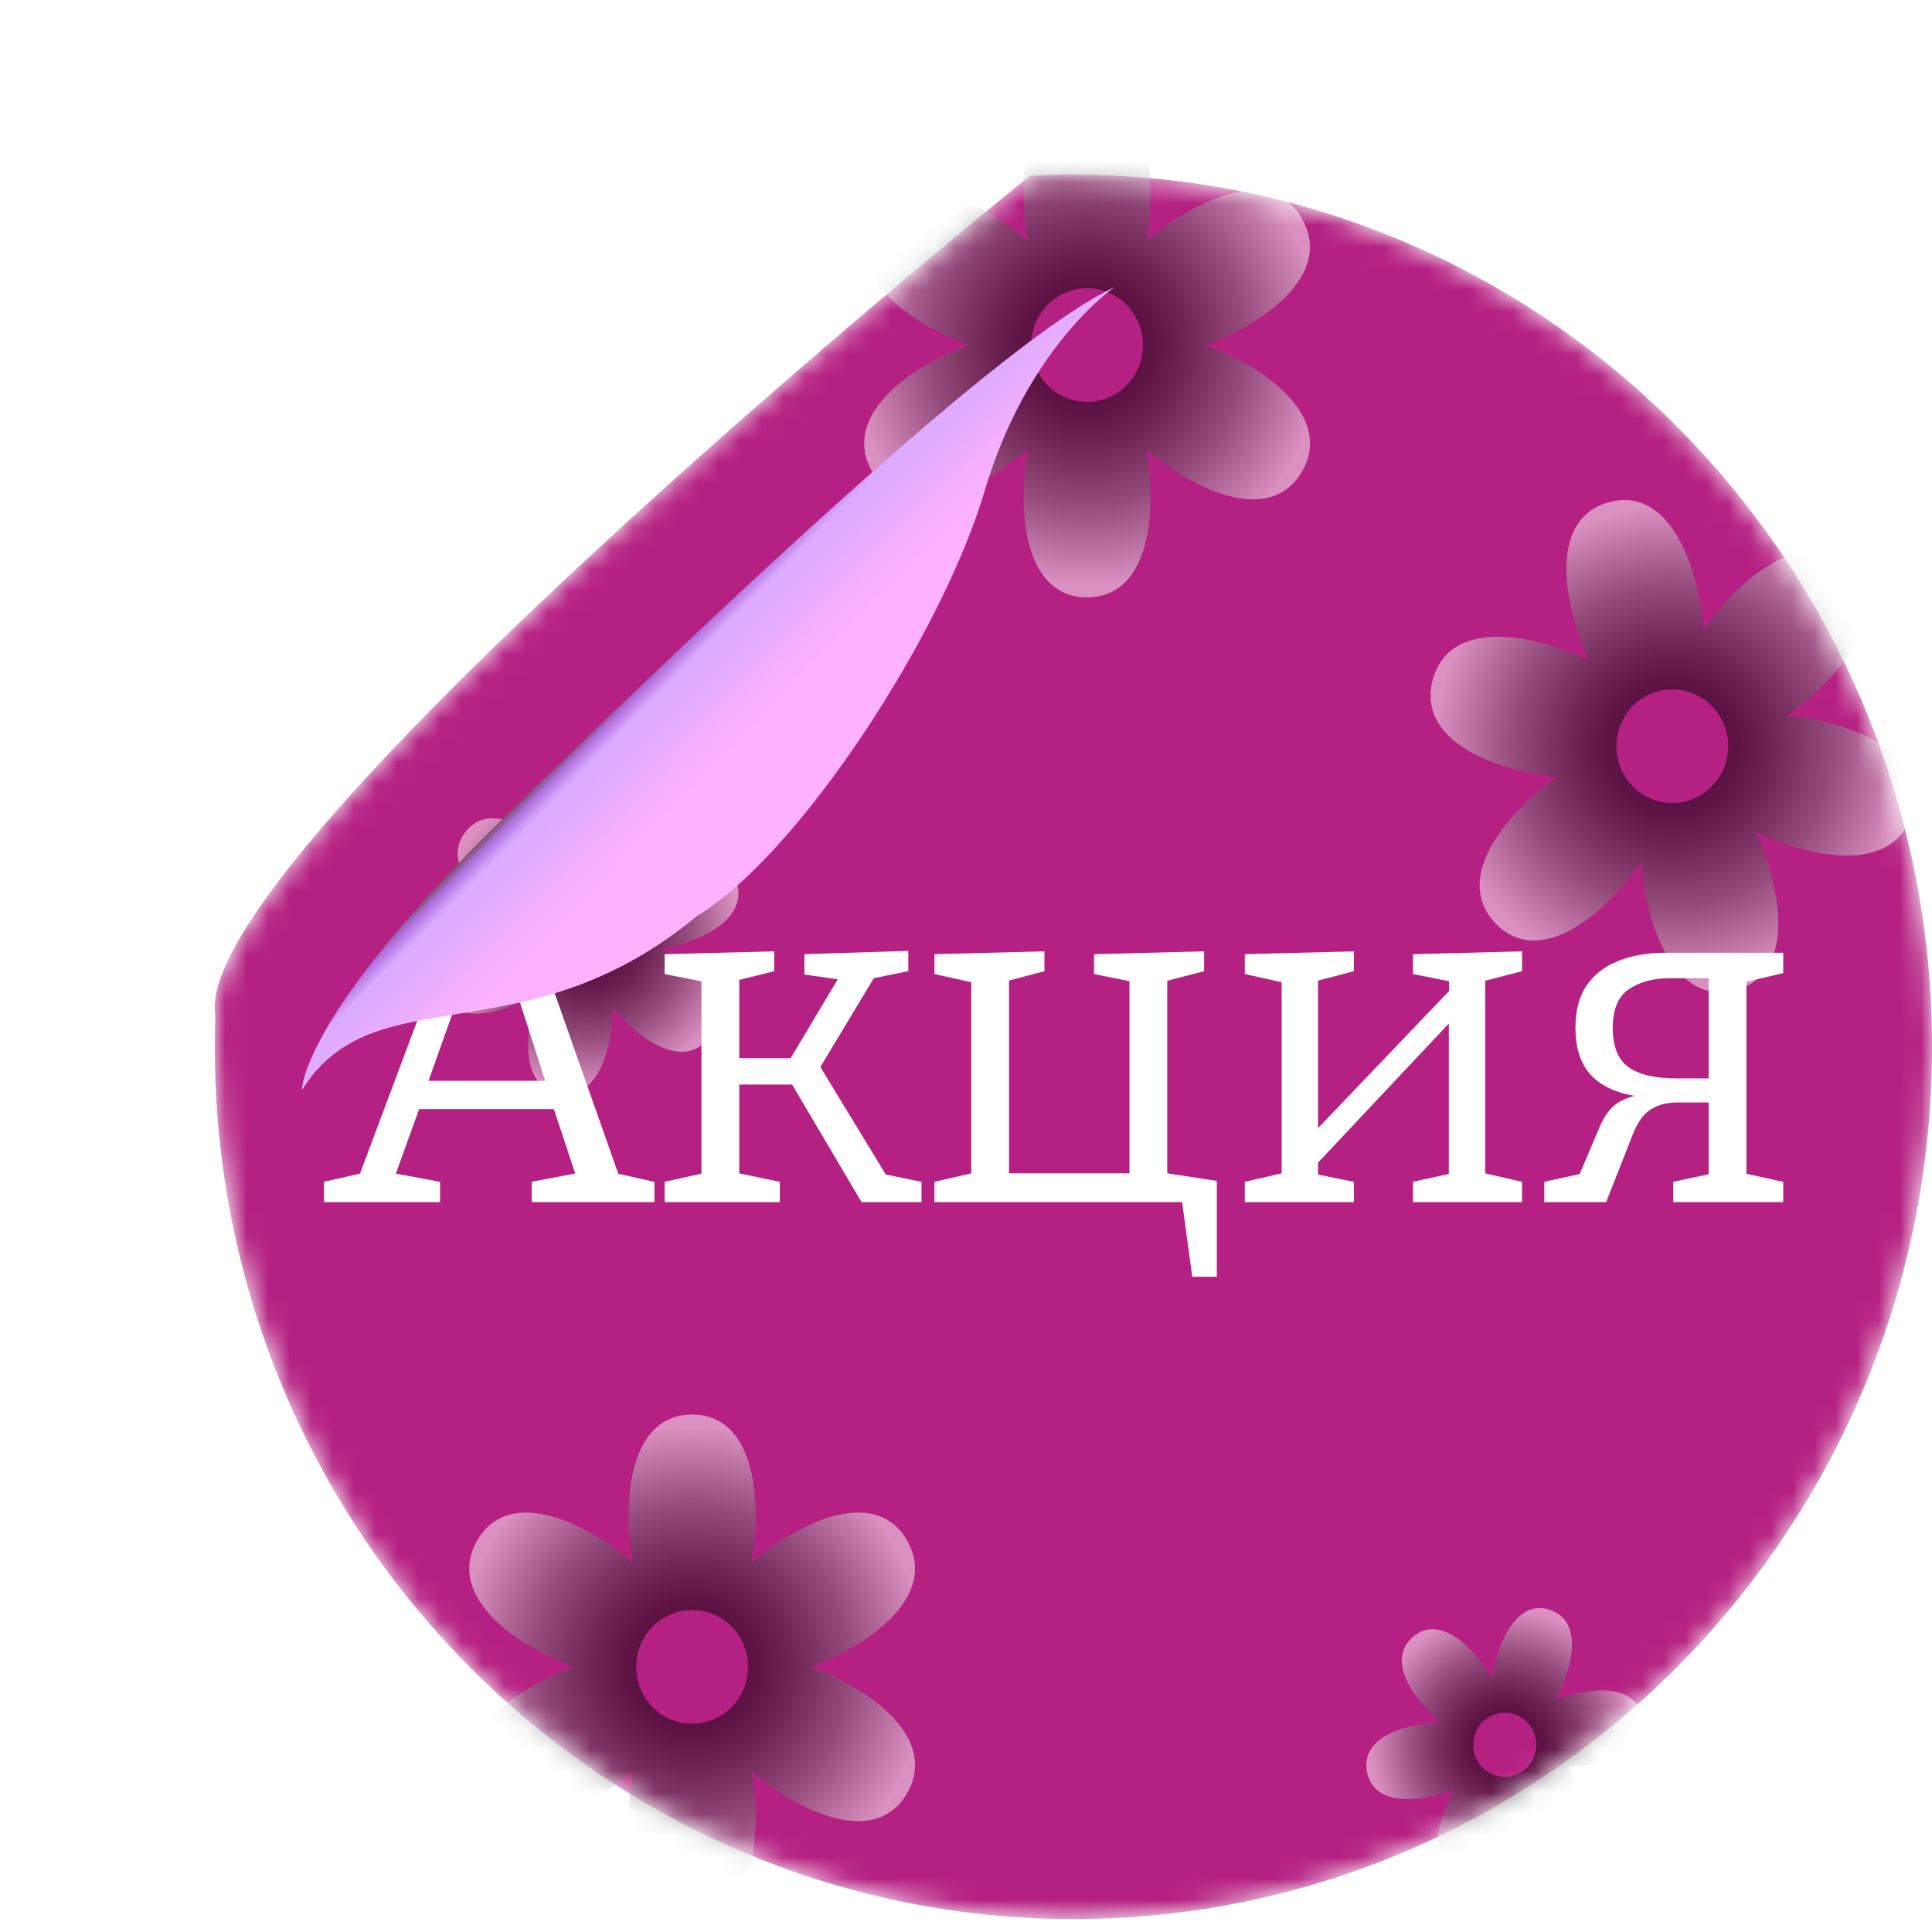
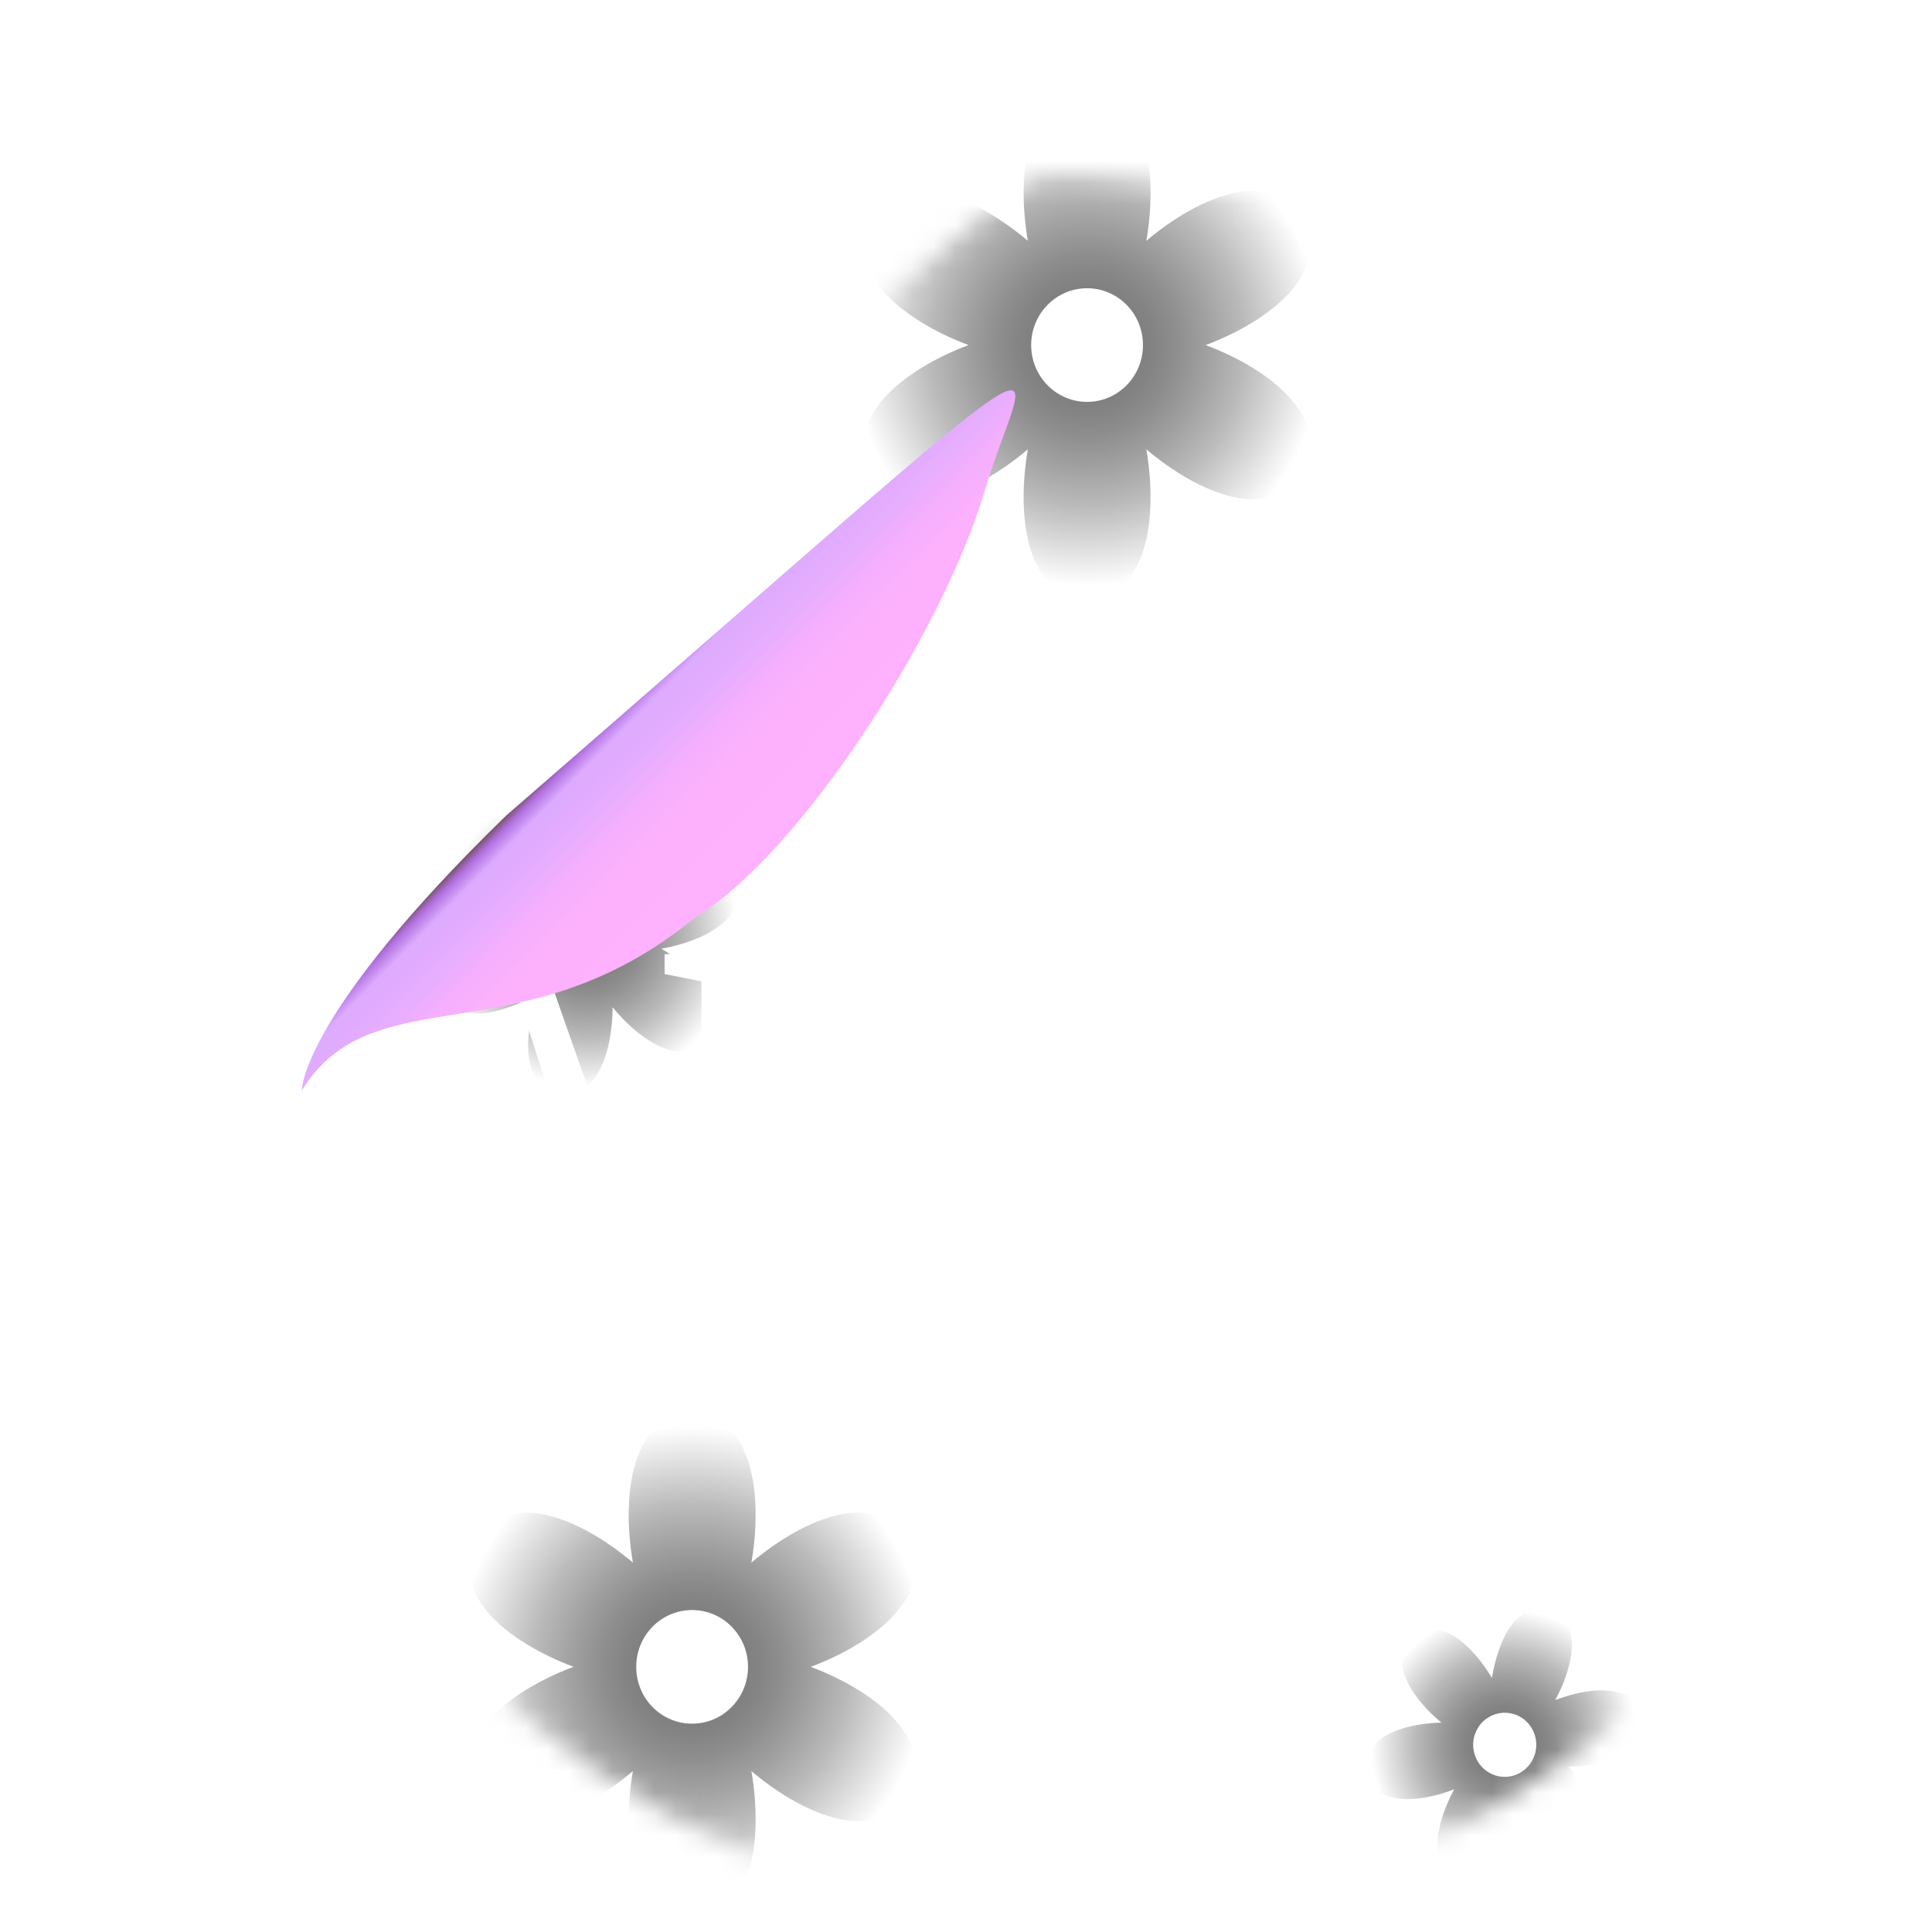
<svg xmlns="http://www.w3.org/2000/svg" width="90" height="90" viewBox="0 0 90 90" fill="none">
  <mask id="mask0_7508_3720" style="mask-type:luminance" maskUnits="userSpaceOnUse" x="10" y="8" width="80" height="82">
    <path d="M50.004 8.14C72.093 8.14 90 26.329 90 48.768C90 71.206 72.093 89.396 50.004 89.396C27.914 89.396 10.007 71.206 10.007 48.768C10.007 48.281 10.016 47.794 10.031 47.311C8.782 40.178 45.178 10.401 47.984 8.189C48.654 8.155 49.327 8.137 50.004 8.137V8.14Z" fill="white" />
  </mask>
  <g mask="url(#mask0_7508_3720)">
-     <path d="M50.004 8.14C72.093 8.14 90 26.329 90 48.768C90 71.206 72.093 89.396 50.004 89.396C27.914 89.396 10.007 71.206 10.007 48.768C10.007 48.281 10.016 47.794 10.031 47.311C8.782 40.178 45.178 10.401 47.984 8.189C48.654 8.155 49.327 8.137 50.004 8.137V8.14Z" fill="#B52182" />
    <path style="mix-blend-mode:overlay" opacity="0.5" d="M26.723 77.645C23.687 78.776 20.83 81.068 22.222 83.523C23.617 85.976 26.999 84.608 29.483 82.504C28.928 85.739 29.456 89.402 32.243 89.402C35.03 89.402 35.558 85.742 35.003 82.504C37.484 84.608 40.869 85.976 42.264 83.523C43.659 81.071 40.799 78.779 37.763 77.648C40.799 76.517 43.656 74.225 42.264 71.773C40.872 69.32 37.487 70.688 35.003 72.793C35.558 69.558 35.03 65.894 32.243 65.894C29.456 65.894 28.931 69.555 29.483 72.793C27.002 70.688 23.617 69.32 22.222 71.773C20.83 74.225 23.687 76.517 26.723 77.648V77.645ZM32.24 75.002C33.678 75.002 34.845 76.185 34.845 77.648C34.845 79.112 33.681 80.295 32.24 80.295C30.799 80.295 29.638 79.112 29.638 77.648C29.638 76.185 30.802 75.002 32.24 75.002Z" fill="url(#paint0_radial_7508_3720)" />
-     <path style="mix-blend-mode:overlay" opacity="0.5" d="M72.564 36.185C69.91 38.061 67.72 41.016 69.682 43.031C71.645 45.042 74.575 42.846 76.449 40.168C76.722 43.44 78.147 46.848 80.844 46.127C83.54 45.406 83.134 41.73 81.787 38.745C84.714 40.141 88.329 40.59 89.063 37.858C89.797 35.125 86.461 33.646 83.243 33.335C85.897 31.459 88.087 28.504 86.124 26.489C84.162 24.477 81.232 26.674 79.358 29.348C79.085 26.076 77.659 22.672 74.963 23.39C72.266 24.108 72.673 27.786 74.019 30.772C71.093 29.376 67.477 28.926 66.743 31.659C66.009 34.392 69.346 35.87 72.567 36.182L72.564 36.185ZM77.24 32.201C78.633 31.828 80.055 32.676 80.419 34.087C80.786 35.501 79.952 36.946 78.563 37.319C77.174 37.688 75.748 36.844 75.381 35.433C75.017 34.019 75.848 32.574 77.237 32.204L77.24 32.201Z" fill="url(#paint1_radial_7508_3720)" />
    <path style="mix-blend-mode:overlay" opacity="0.5" d="M45.121 16.075C42.085 17.206 39.228 19.498 40.62 21.953C42.016 24.406 45.397 23.038 47.881 20.93C47.326 24.165 47.854 27.828 50.641 27.828C53.429 27.828 53.953 24.168 53.401 20.93C55.882 23.035 59.267 24.402 60.663 21.95C62.058 19.498 59.197 17.206 56.161 16.075C59.197 14.944 62.055 12.652 60.659 10.2C59.267 7.747 55.882 9.115 53.401 11.219C53.956 7.984 53.429 4.324 50.641 4.324C47.854 4.324 47.329 7.984 47.881 11.219C45.4 9.115 42.016 7.747 40.62 10.2C39.228 12.652 42.085 14.944 45.121 16.075ZM50.641 13.428C52.079 13.428 53.244 14.611 53.244 16.075C53.244 17.538 52.079 18.721 50.641 18.721C49.204 18.721 48.036 17.538 48.036 16.075C48.036 14.611 49.201 13.428 50.641 13.428Z" fill="url(#paint2_radial_7508_3720)" />
    <path style="mix-blend-mode:overlay" opacity="0.5" d="M23.885 42.92C21.853 43.28 19.803 44.389 20.403 46.09C21.004 47.791 23.282 47.322 25.074 46.287C24.364 48.256 24.285 50.613 26.035 50.936C27.785 51.256 28.526 49.02 28.538 46.925C29.86 48.533 31.832 49.781 32.981 48.404C34.131 47.027 32.593 45.255 30.812 44.195C32.845 43.835 34.895 42.726 34.294 41.025C33.694 39.325 31.416 39.793 29.623 40.828C30.333 38.859 30.412 36.503 28.662 36.179C26.912 35.859 26.172 38.096 26.16 40.19C24.837 38.582 22.866 37.334 21.716 38.712C20.567 40.089 22.105 41.86 23.885 42.92ZM27.646 41.897C28.55 42.063 29.147 42.941 28.987 43.856C28.823 44.775 27.958 45.381 27.055 45.215C26.151 45.049 25.553 44.171 25.714 43.253C25.878 42.335 26.742 41.728 27.646 41.894V41.897Z" fill="url(#paint3_radial_7508_3720)" />
    <path style="mix-blend-mode:overlay" opacity="0.5" d="M67.146 80.246C65.32 80.283 63.379 80.973 63.679 82.544C63.98 84.115 66.036 84.016 67.741 83.354C66.861 84.978 66.476 87.032 67.965 87.553C69.454 88.074 70.397 86.216 70.689 84.386C71.632 85.973 73.194 87.338 74.383 86.287C75.572 85.236 74.459 83.477 73.042 82.307C74.868 82.27 76.809 81.58 76.509 80.008C76.209 78.437 74.155 78.536 72.448 79.198C73.33 77.575 73.713 75.52 72.223 74.999C70.734 74.478 69.791 76.336 69.5 78.166C68.556 76.579 66.994 75.215 65.805 76.265C64.617 77.316 65.73 79.075 67.146 80.246ZM70.573 79.864C71.341 80.132 71.75 80.982 71.486 81.764C71.222 82.544 70.385 82.96 69.618 82.692C68.851 82.424 68.441 81.573 68.705 80.794C68.969 80.015 69.806 79.599 70.576 79.867L70.573 79.864Z" fill="url(#paint4_radial_7508_3720)" />
  </g>
  <path d="M28.926 55.032L28.42 54.592L30.488 55.054V56H24.768V55.054L27.056 54.614L26.88 54.922L25.714 51.402L26.044 51.666H19.312L19.62 51.402L18.366 54.878L18.256 54.636L20.5 55.054V56H15.088V55.054L17.112 54.592L16.65 54.988L22.018 40.666L23.844 40.6L28.926 55.032ZM19.862 50.632L19.686 50.346H25.692L25.494 50.654L22.612 41.7L23.03 41.722L19.862 50.632ZM30.96 56V55.054L32.941 54.614L32.676 54.988V45.374L32.962 45.77L30.96 45.374V44.45L36.065 44.318V45.242L34.217 45.704L34.437 45.374V49.686L34.106 49.29H37.23L36.636 49.62L39.145 45.418L39.298 45.66L37.472 45.396V44.45L42.312 44.296V45.242L40.355 45.638L40.861 45.308L38.001 50.06L38.111 49.532L41.389 54.922L41.102 54.68L42.928 55.054V56H40.135L36.834 50.412L37.187 50.522H34.106L34.437 50.39V54.988L34.217 54.614L36.328 55.054V56H30.96ZM56.685 55.01V59.476H55.541L55.035 55.758L55.365 56H43.529V55.054L45.619 54.57L45.245 55.142V45.286L45.707 45.858L43.529 45.374V44.45L48.655 44.318V45.242L46.587 45.792L47.005 45.264V55.186L46.521 54.658H53.121L52.615 55.186V45.286L52.923 45.77L50.965 45.374V44.45L56.091 44.318V45.242L53.979 45.792L54.375 45.264V55.142L53.957 54.592L56.685 55.01ZM57.988 56V55.054L60.078 54.57L59.704 54.966V45.44L60.166 45.858L57.988 45.374V44.45L63.07 44.318V45.242L60.98 45.792L61.398 45.396V52.898L61.09 52.876L67.712 45.946L67.514 46.364L67.492 45.44L67.8 45.77L65.82 45.374V44.45L70.902 44.318V45.242L68.79 45.792L69.186 45.396V54.966L68.812 54.57L70.902 55.054V56H65.82V55.054L67.822 54.614L67.492 54.966V47.222L67.778 47.376L61.178 54.394L61.398 53.998V54.966L61.222 54.68L63.07 55.054V56H57.988ZM71.939 56V55.054L73.831 54.636L73.479 54.944L74.535 52.458C74.755 51.945 75.041 51.578 75.393 51.358C75.745 51.138 76.185 51.006 76.713 50.962L76.867 51.116C75.767 51.072 74.909 50.786 74.293 50.258C73.691 49.73 73.391 48.938 73.391 47.882C73.391 47.09 73.559 46.437 73.897 45.924C74.249 45.411 74.733 45.029 75.349 44.78C75.979 44.516 76.72 44.384 77.571 44.384H83.071V45.33L81.113 45.792L81.355 45.572V54.922L81.157 54.636L83.071 55.054V56H77.945V55.054L79.793 54.658L79.595 54.944V51.16L79.793 51.358H78.165C77.651 51.358 77.226 51.468 76.889 51.688C76.566 51.893 76.295 52.267 76.075 52.81L74.821 56H71.939ZM79.595 50.456V45.352L79.837 45.572H77.747C76.984 45.572 76.353 45.748 75.855 46.1C75.371 46.437 75.129 47.031 75.129 47.882C75.129 48.747 75.371 49.356 75.855 49.708C76.353 50.06 77.101 50.236 78.099 50.236H79.793L79.595 50.456Z" fill="white" />
  <g filter="url(#filter0_d_7508_3720)">
-     <path d="M10.133 45.55C10.133 45.55 10.045 42.094 19.663 32.74C29.28 23.39 42.826 10.522 47.985 8.141C47.985 8.141 43.939 10.883 41.946 17.611C39.953 24.342 33.269 34.586 28.519 37.445C20.485 44.115 13.478 40.128 10.136 45.547L10.133 45.55Z" fill="url(#paint5_linear_7508_3720)" />
+     <path d="M10.133 45.55C10.133 45.55 10.045 42.094 19.663 32.74C47.985 8.141 43.939 10.883 41.946 17.611C39.953 24.342 33.269 34.586 28.519 37.445C20.485 44.115 13.478 40.128 10.136 45.547L10.133 45.55Z" fill="url(#paint5_linear_7508_3720)" />
  </g>
  <defs>
    <filter id="filter0_d_7508_3720" x="0.963" y="0.281" width="64.052" height="63.61" filterUnits="userSpaceOnUse" color-interpolation-filters="sRGB">
      <feFlood flood-opacity="0" result="BackgroundImageFix" />
      <feColorMatrix in="SourceAlpha" type="matrix" values="0 0 0 0 0 0 0 0 0 0 0 0 0 0 0 0 0 0 127 0" result="hardAlpha" />
      <feOffset dx="3.93" dy="5.24" />
      <feGaussianBlur stdDeviation="6.55" />
      <feColorMatrix type="matrix" values="0 0 0 0 0 0 0 0 0 0 0 0 0 0 0 0 0 0 0.5 0" />
      <feBlend mode="normal" in2="BackgroundImageFix" result="effect1_dropShadow_7508_3720" />
      <feBlend mode="normal" in="SourceGraphic" in2="effect1_dropShadow_7508_3720" result="shape" />
    </filter>
    <radialGradient id="paint0_radial_7508_3720" cx="0" cy="0" r="1" gradientUnits="userSpaceOnUse" gradientTransform="translate(32.243 77.648) rotate(180) scale(10.992 11.165)">
      <stop offset="0.21" />
      <stop offset="0.28" stop-color="#080808" />
      <stop offset="0.38" stop-color="#1E1E1E" />
      <stop offset="0.51" stop-color="#434343" />
      <stop offset="0.67" stop-color="#767676" />
      <stop offset="0.83" stop-color="#B7B7B7" />
      <stop offset="1" stop-color="white" />
    </radialGradient>
    <radialGradient id="paint1_radial_7508_3720" cx="0" cy="0" r="1" gradientUnits="userSpaceOnUse" gradientTransform="translate(77.905 34.784) rotate(165.068) scale(11.003 11.154)">
      <stop offset="0.21" />
      <stop offset="0.28" stop-color="#080808" />
      <stop offset="0.38" stop-color="#1E1E1E" />
      <stop offset="0.51" stop-color="#434343" />
      <stop offset="0.67" stop-color="#767676" />
      <stop offset="0.83" stop-color="#B7B7B7" />
      <stop offset="1" stop-color="white" />
    </radialGradient>
    <radialGradient id="paint2_radial_7508_3720" cx="0" cy="0" r="1" gradientUnits="userSpaceOnUse" gradientTransform="translate(50.641 16.075) rotate(180) scale(10.992 11.165)">
      <stop offset="0.21" />
      <stop offset="0.28" stop-color="#080808" />
      <stop offset="0.38" stop-color="#1E1E1E" />
      <stop offset="0.51" stop-color="#434343" />
      <stop offset="0.67" stop-color="#767676" />
      <stop offset="0.83" stop-color="#B7B7B7" />
      <stop offset="1" stop-color="white" />
    </radialGradient>
    <radialGradient id="paint3_radial_7508_3720" cx="0" cy="0" r="1" gradientUnits="userSpaceOnUse" gradientTransform="translate(27.352 43.559) rotate(-169.582) scale(7.016 7.119)">
      <stop offset="0.21" />
      <stop offset="0.28" stop-color="#080808" />
      <stop offset="0.38" stop-color="#1E1E1E" />
      <stop offset="0.51" stop-color="#434343" />
      <stop offset="0.67" stop-color="#767676" />
      <stop offset="0.83" stop-color="#B7B7B7" />
      <stop offset="1" stop-color="white" />
    </radialGradient>
    <radialGradient id="paint4_radial_7508_3720" cx="0" cy="0" r="1" gradientUnits="userSpaceOnUse" gradientTransform="translate(70.101 81.267) rotate(-160.723) scale(6.219 6.296)">
      <stop offset="0.21" />
      <stop offset="0.28" stop-color="#080808" />
      <stop offset="0.38" stop-color="#1E1E1E" />
      <stop offset="0.51" stop-color="#434343" />
      <stop offset="0.67" stop-color="#767676" />
      <stop offset="0.83" stop-color="#B7B7B7" />
      <stop offset="1" stop-color="white" />
    </radialGradient>
    <linearGradient id="paint5_linear_7508_3720" x1="27.245" y1="25.005" x2="34.395" y2="32.04" gradientUnits="userSpaceOnUse">
      <stop stop-color="#77526E" />
      <stop offset="0.04" stop-color="#B070DE" />
      <stop offset="0.11" stop-color="#DCABFF" />
      <stop offset="0.19" stop-color="#E1ABFE" />
      <stop offset="0.29" stop-color="#E8ADFE" />
      <stop offset="0.41" stop-color="#F4AFFD" />
      <stop offset="0.57" stop-color="#FDB1FC" />
      <stop offset="1" stop-color="#FEB1FC" />
    </linearGradient>
  </defs>
</svg>